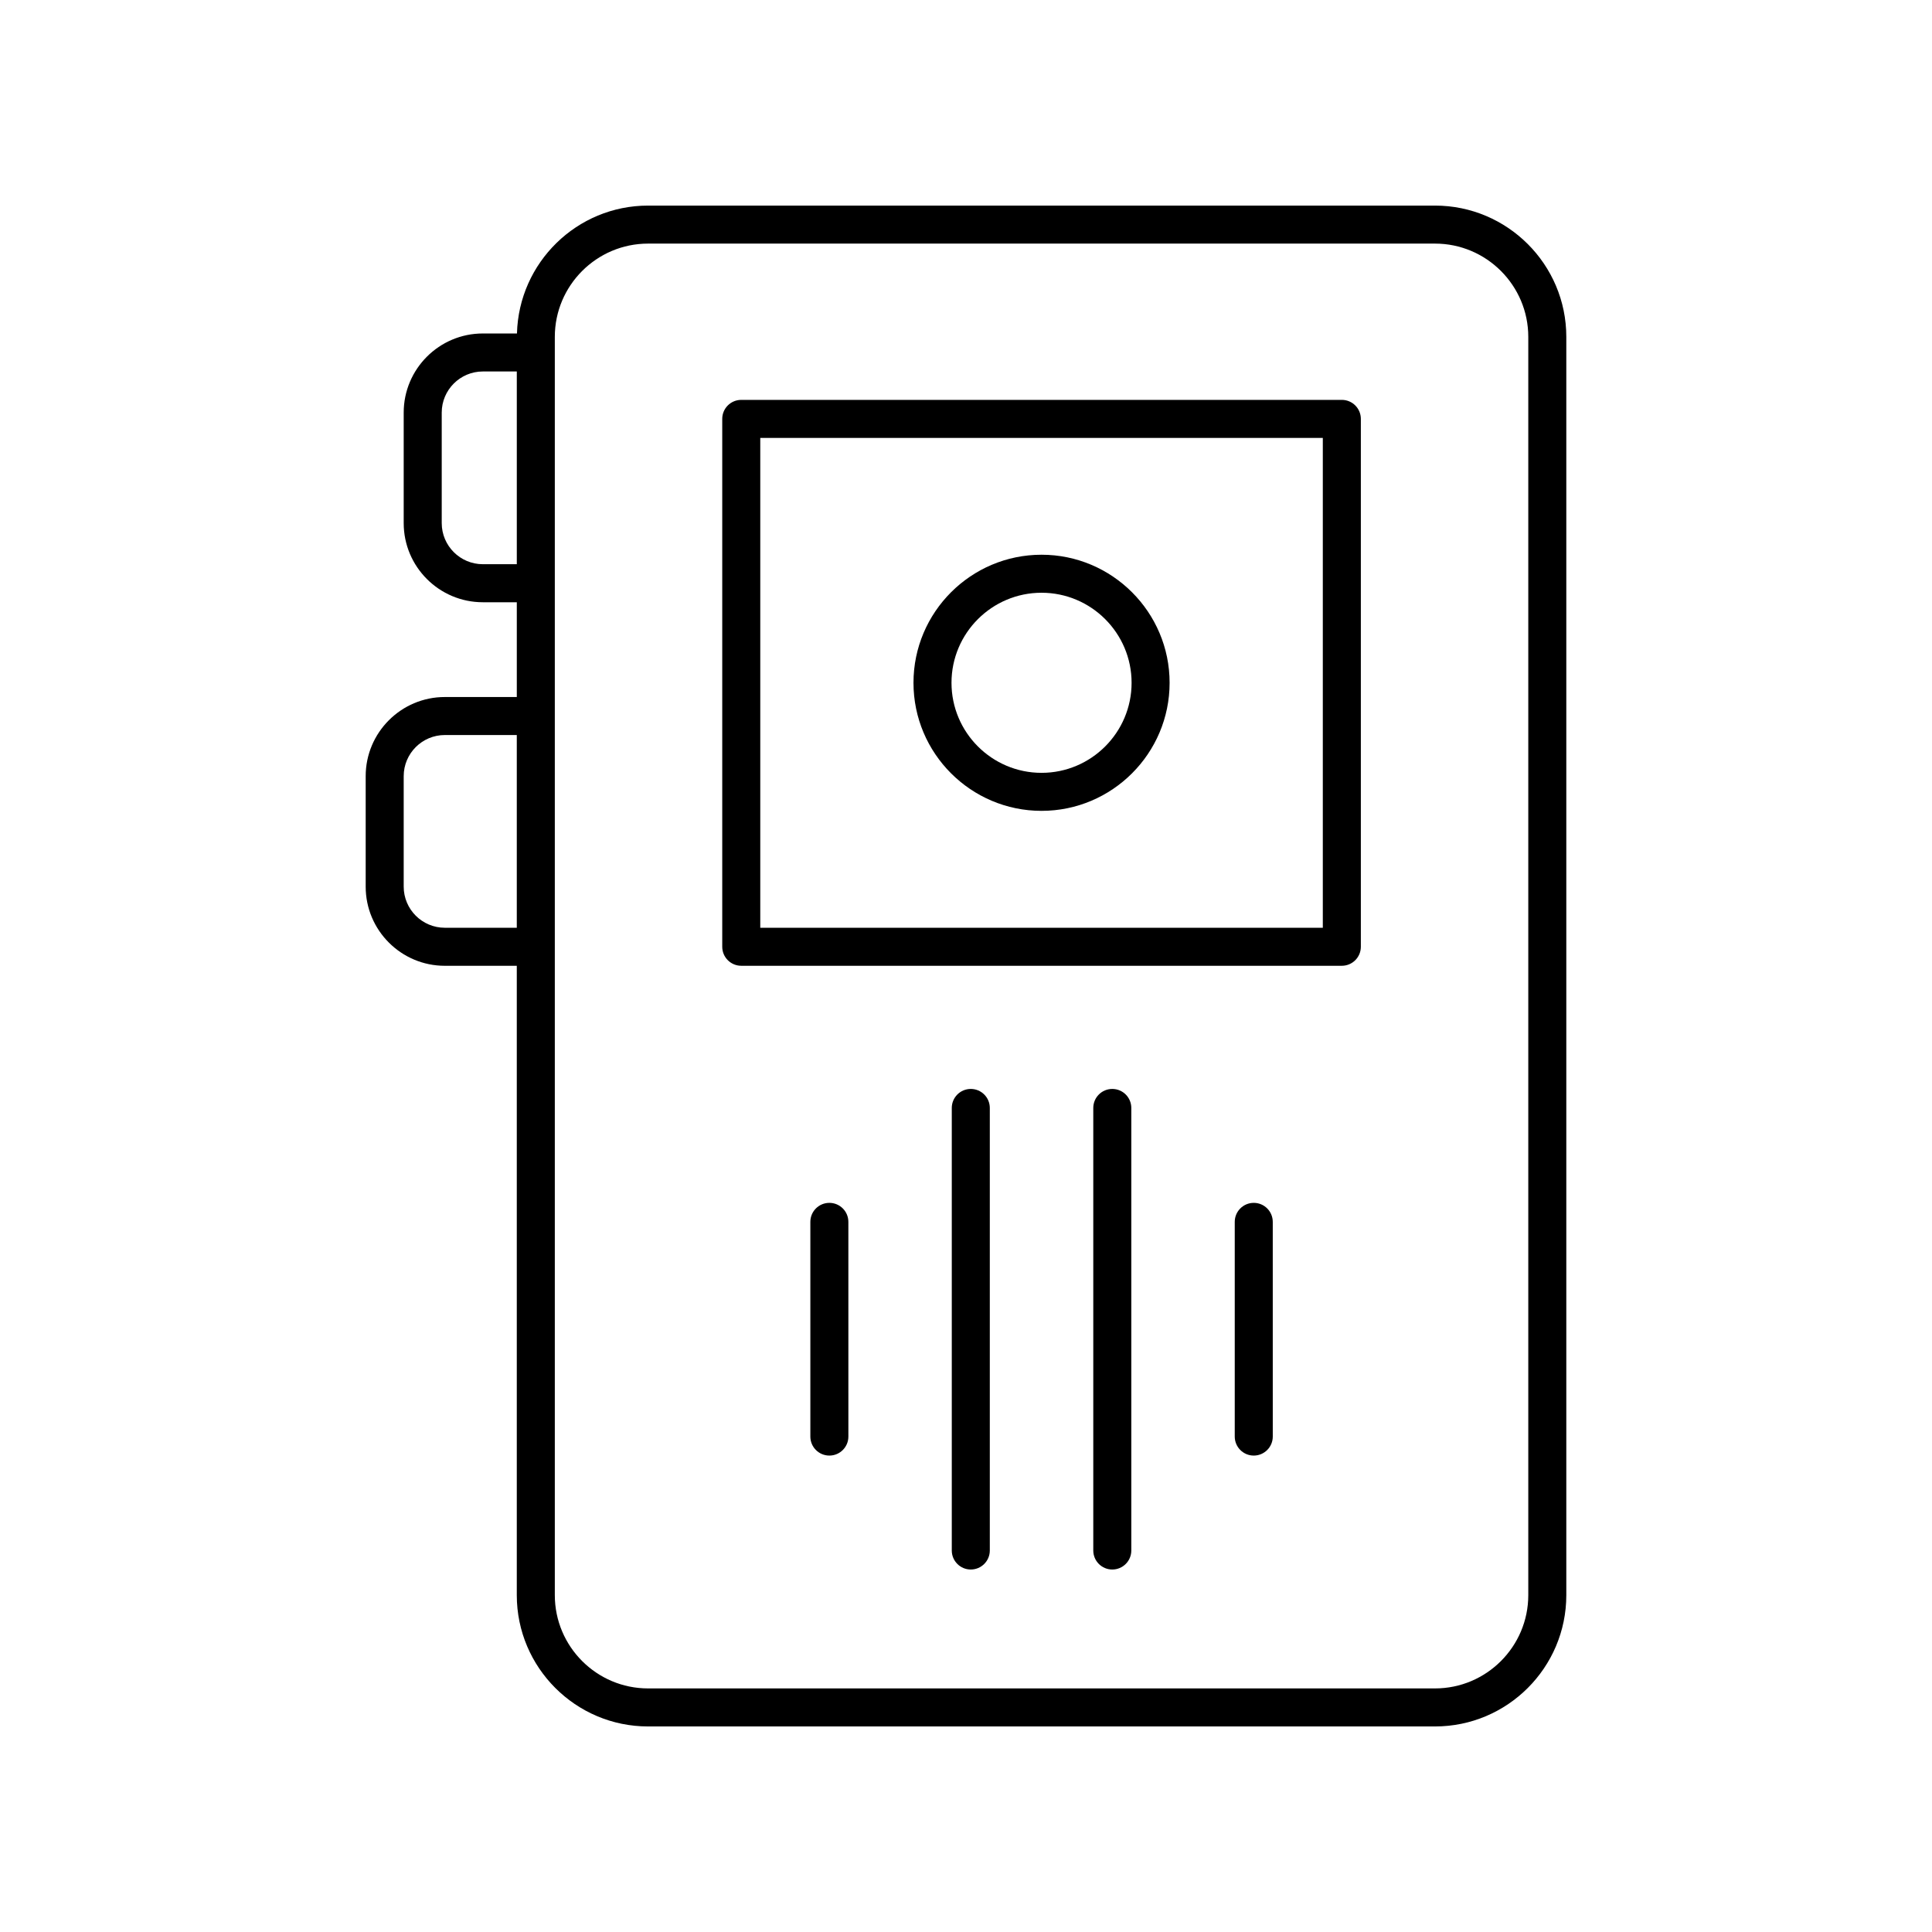
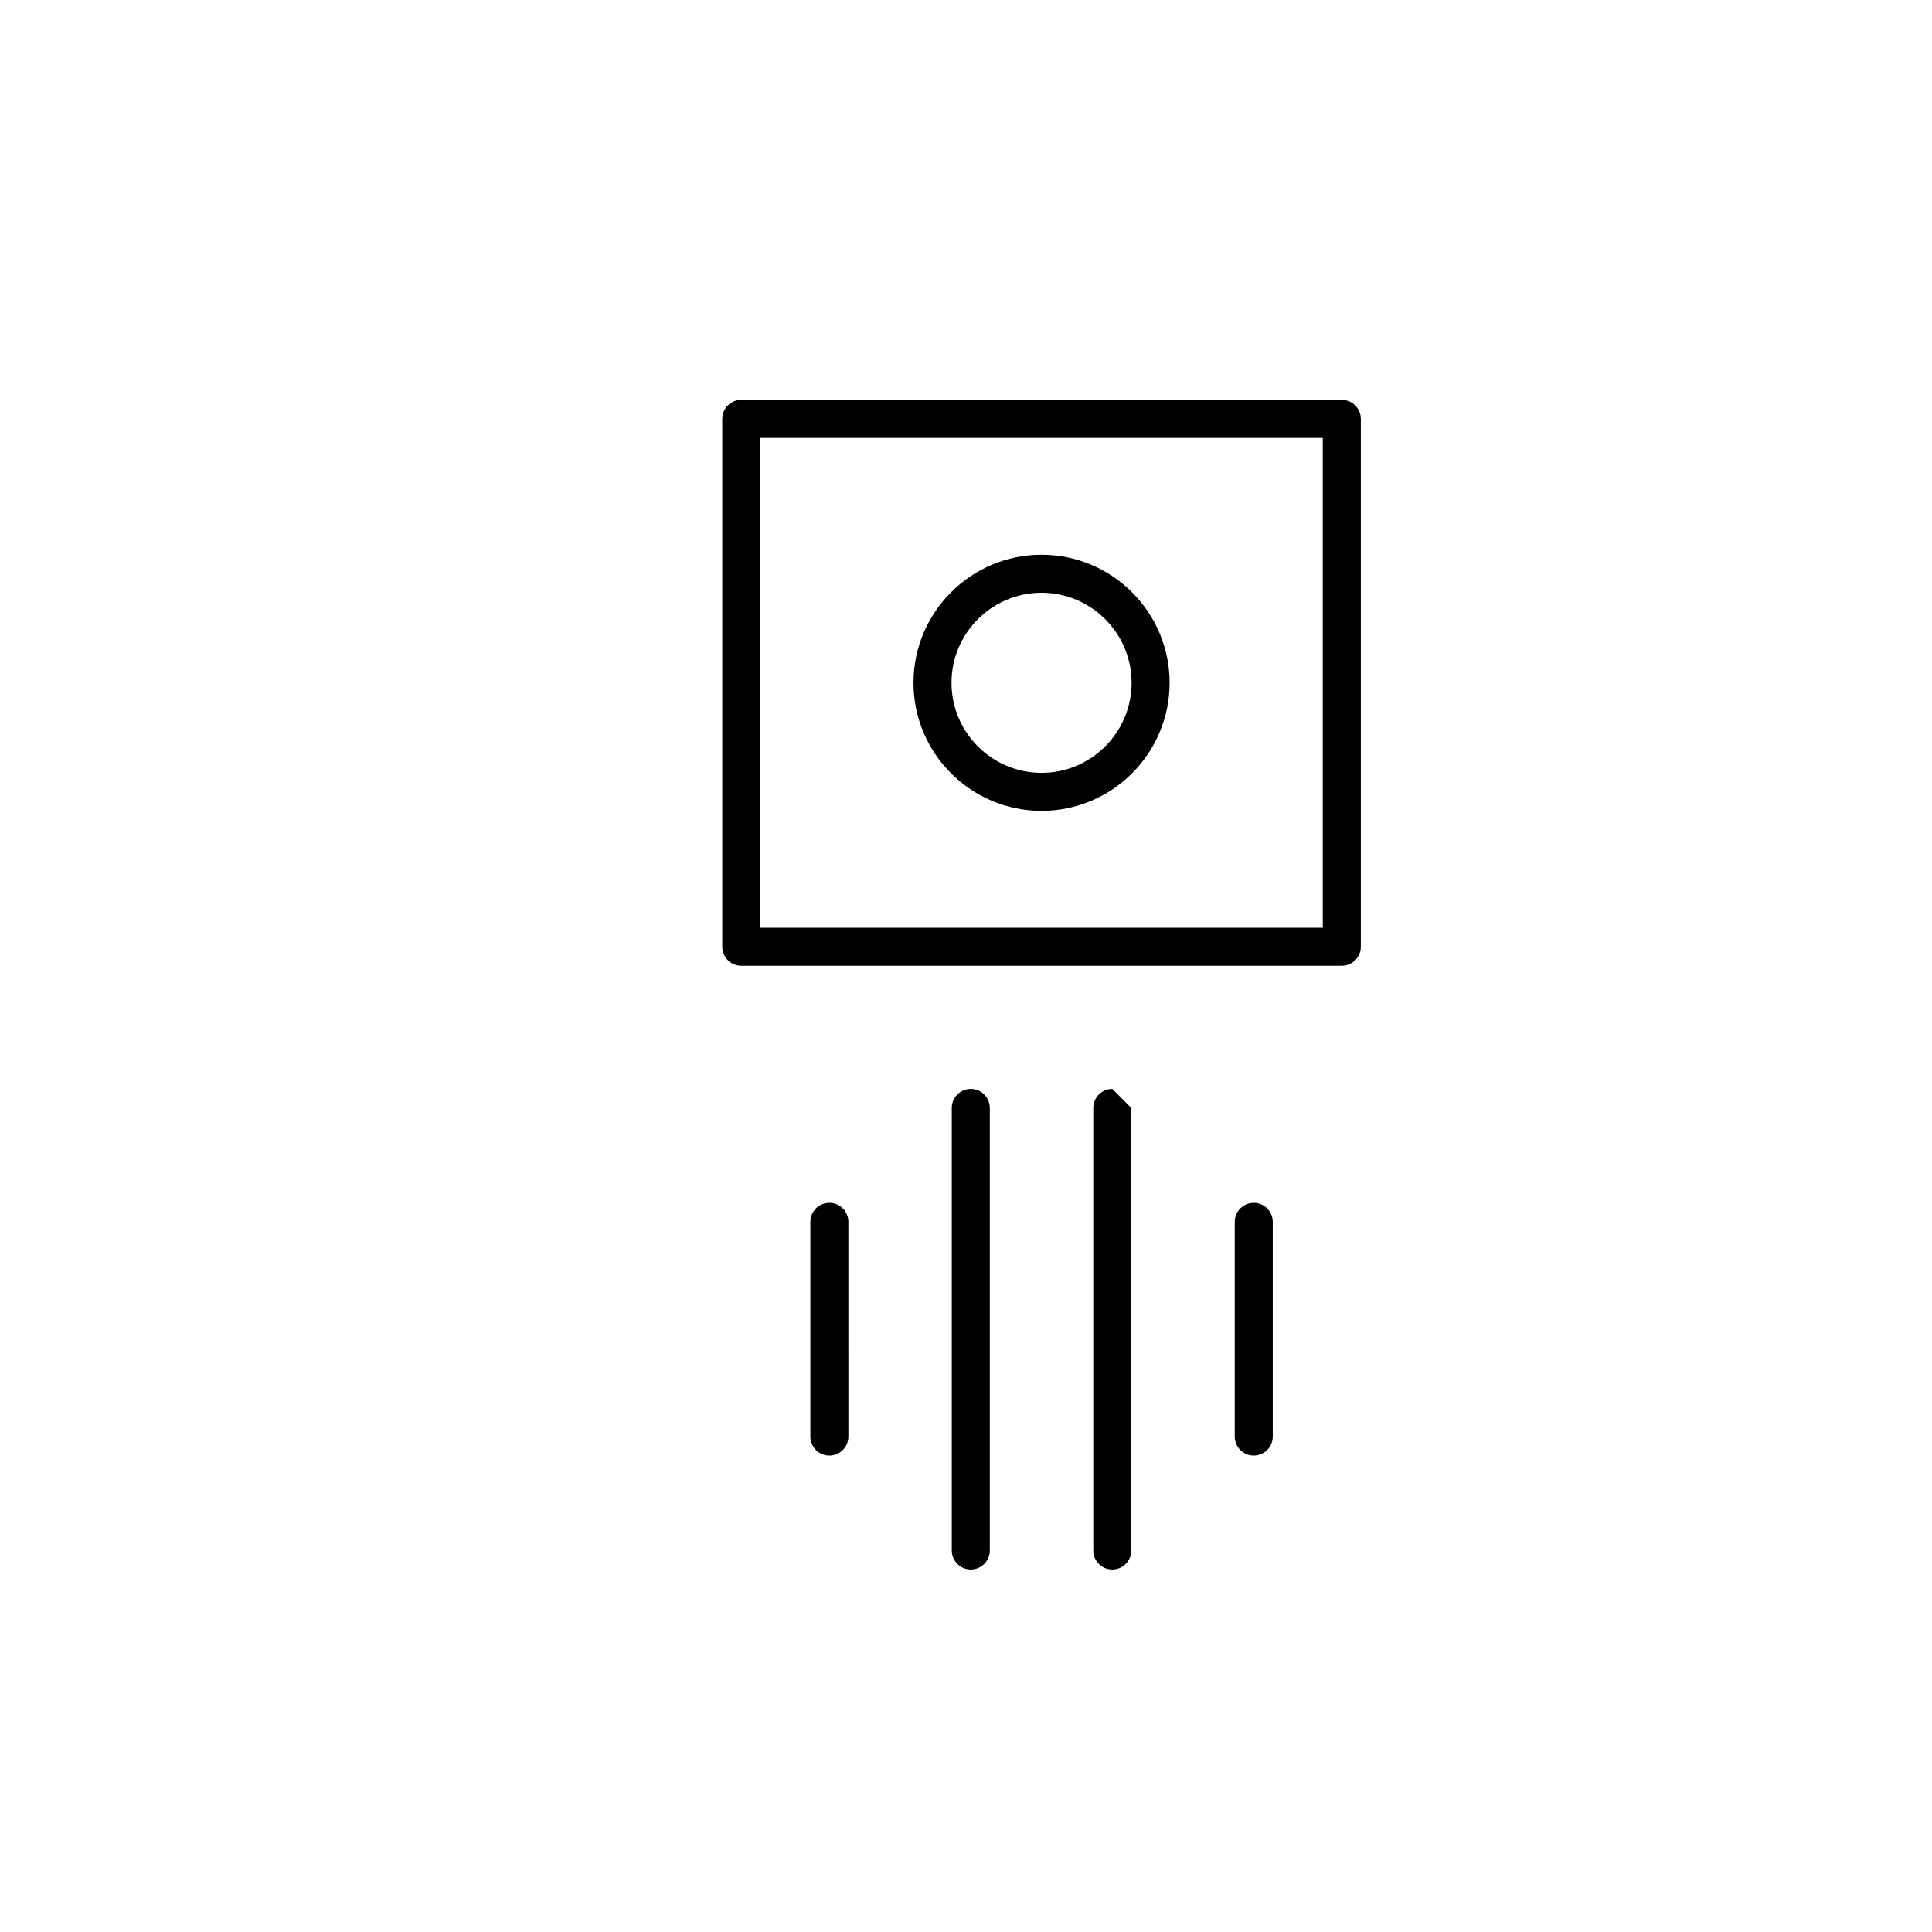
<svg xmlns="http://www.w3.org/2000/svg" fill="#000000" width="800px" height="800px" version="1.1" viewBox="144 144 512 512">
  <g>
-     <path d="m261.88 399.94h19.074v166.79c0 19.188 15.609 34.797 34.797 34.797h208.54c19.188 0 34.797-15.609 34.797-34.797v-333.45c0-19.191-15.609-34.797-34.797-34.797h-208.54c-18.883 0-34.262 15.121-34.75 33.891h-9.043c-11.566 0-20.973 9.406-20.973 20.969v29.285c0 11.566 9.406 20.973 20.973 20.973h9v25.117h-19.074c-11.566 0-20.973 9.406-20.973 20.973v29.285c-0.004 11.562 9.402 20.969 20.969 20.969zm29.152-166.66c0-13.633 11.09-24.723 24.719-24.723h208.54c13.633 0 24.719 11.09 24.719 24.719v333.45c0 13.633-11.09 24.723-24.719 24.723h-208.54c-13.633 0-24.719-11.09-24.719-24.719zm-19.074 60.242c-6.008 0-10.895-4.887-10.895-10.895v-29.285c0-6.008 4.887-10.895 10.895-10.895h9v51.074zm-20.973 56.164c0-6.008 4.887-10.895 10.895-10.895h19.074v51.074h-19.074c-6.008 0-10.895-4.887-10.895-10.895z" />
    <path d="m340.44 399.94h159.16c2.781 0 5.039-2.254 5.039-5.039v-139.89c0-2.781-2.254-5.039-5.039-5.039h-159.16c-2.781 0-5.039 2.254-5.039 5.039v139.89c0 2.781 2.258 5.039 5.039 5.039zm5.039-139.89h149.08v129.82h-149.08z" />
    <path d="m420.02 291.01c-18.715 0-33.938 15.227-33.938 33.938 0 18.715 15.227 33.938 33.938 33.938 18.715 0 33.938-15.227 33.938-33.938 0-18.711-15.223-33.938-33.938-33.938zm0 57.801c-13.16 0-23.863-10.703-23.863-23.863 0-13.16 10.703-23.863 23.863-23.863 13.16 0 23.863 10.703 23.863 23.863 0 13.16-10.703 23.863-23.863 23.863z" />
    <path d="m363.79 462.77c-2.781 0-5.039 2.254-5.039 5.039v56.895c0 2.781 2.254 5.039 5.039 5.039 2.781 0 5.039-2.254 5.039-5.039l-0.004-56.895c0-2.785-2.254-5.039-5.035-5.039z" />
    <path d="m401.27 432.58c-2.781 0-5.039 2.254-5.039 5.039v117.28c0 2.781 2.254 5.039 5.039 5.039 2.781 0 5.039-2.254 5.039-5.039v-117.28c0-2.785-2.254-5.039-5.039-5.039z" />
-     <path d="m438.77 432.58c-2.781 0-5.039 2.254-5.039 5.039v117.28c0 2.781 2.254 5.039 5.039 5.039 2.781 0 5.039-2.254 5.039-5.039v-117.28c0-2.785-2.258-5.039-5.039-5.039z" />
+     <path d="m438.77 432.58c-2.781 0-5.039 2.254-5.039 5.039v117.28c0 2.781 2.254 5.039 5.039 5.039 2.781 0 5.039-2.254 5.039-5.039v-117.28z" />
    <path d="m476.26 462.77c-2.781 0-5.039 2.254-5.039 5.039v56.895c0 2.781 2.254 5.039 5.039 5.039 2.781 0 5.039-2.254 5.039-5.039l-0.004-56.895c0-2.785-2.254-5.039-5.035-5.039z" />
  </g>
</svg>